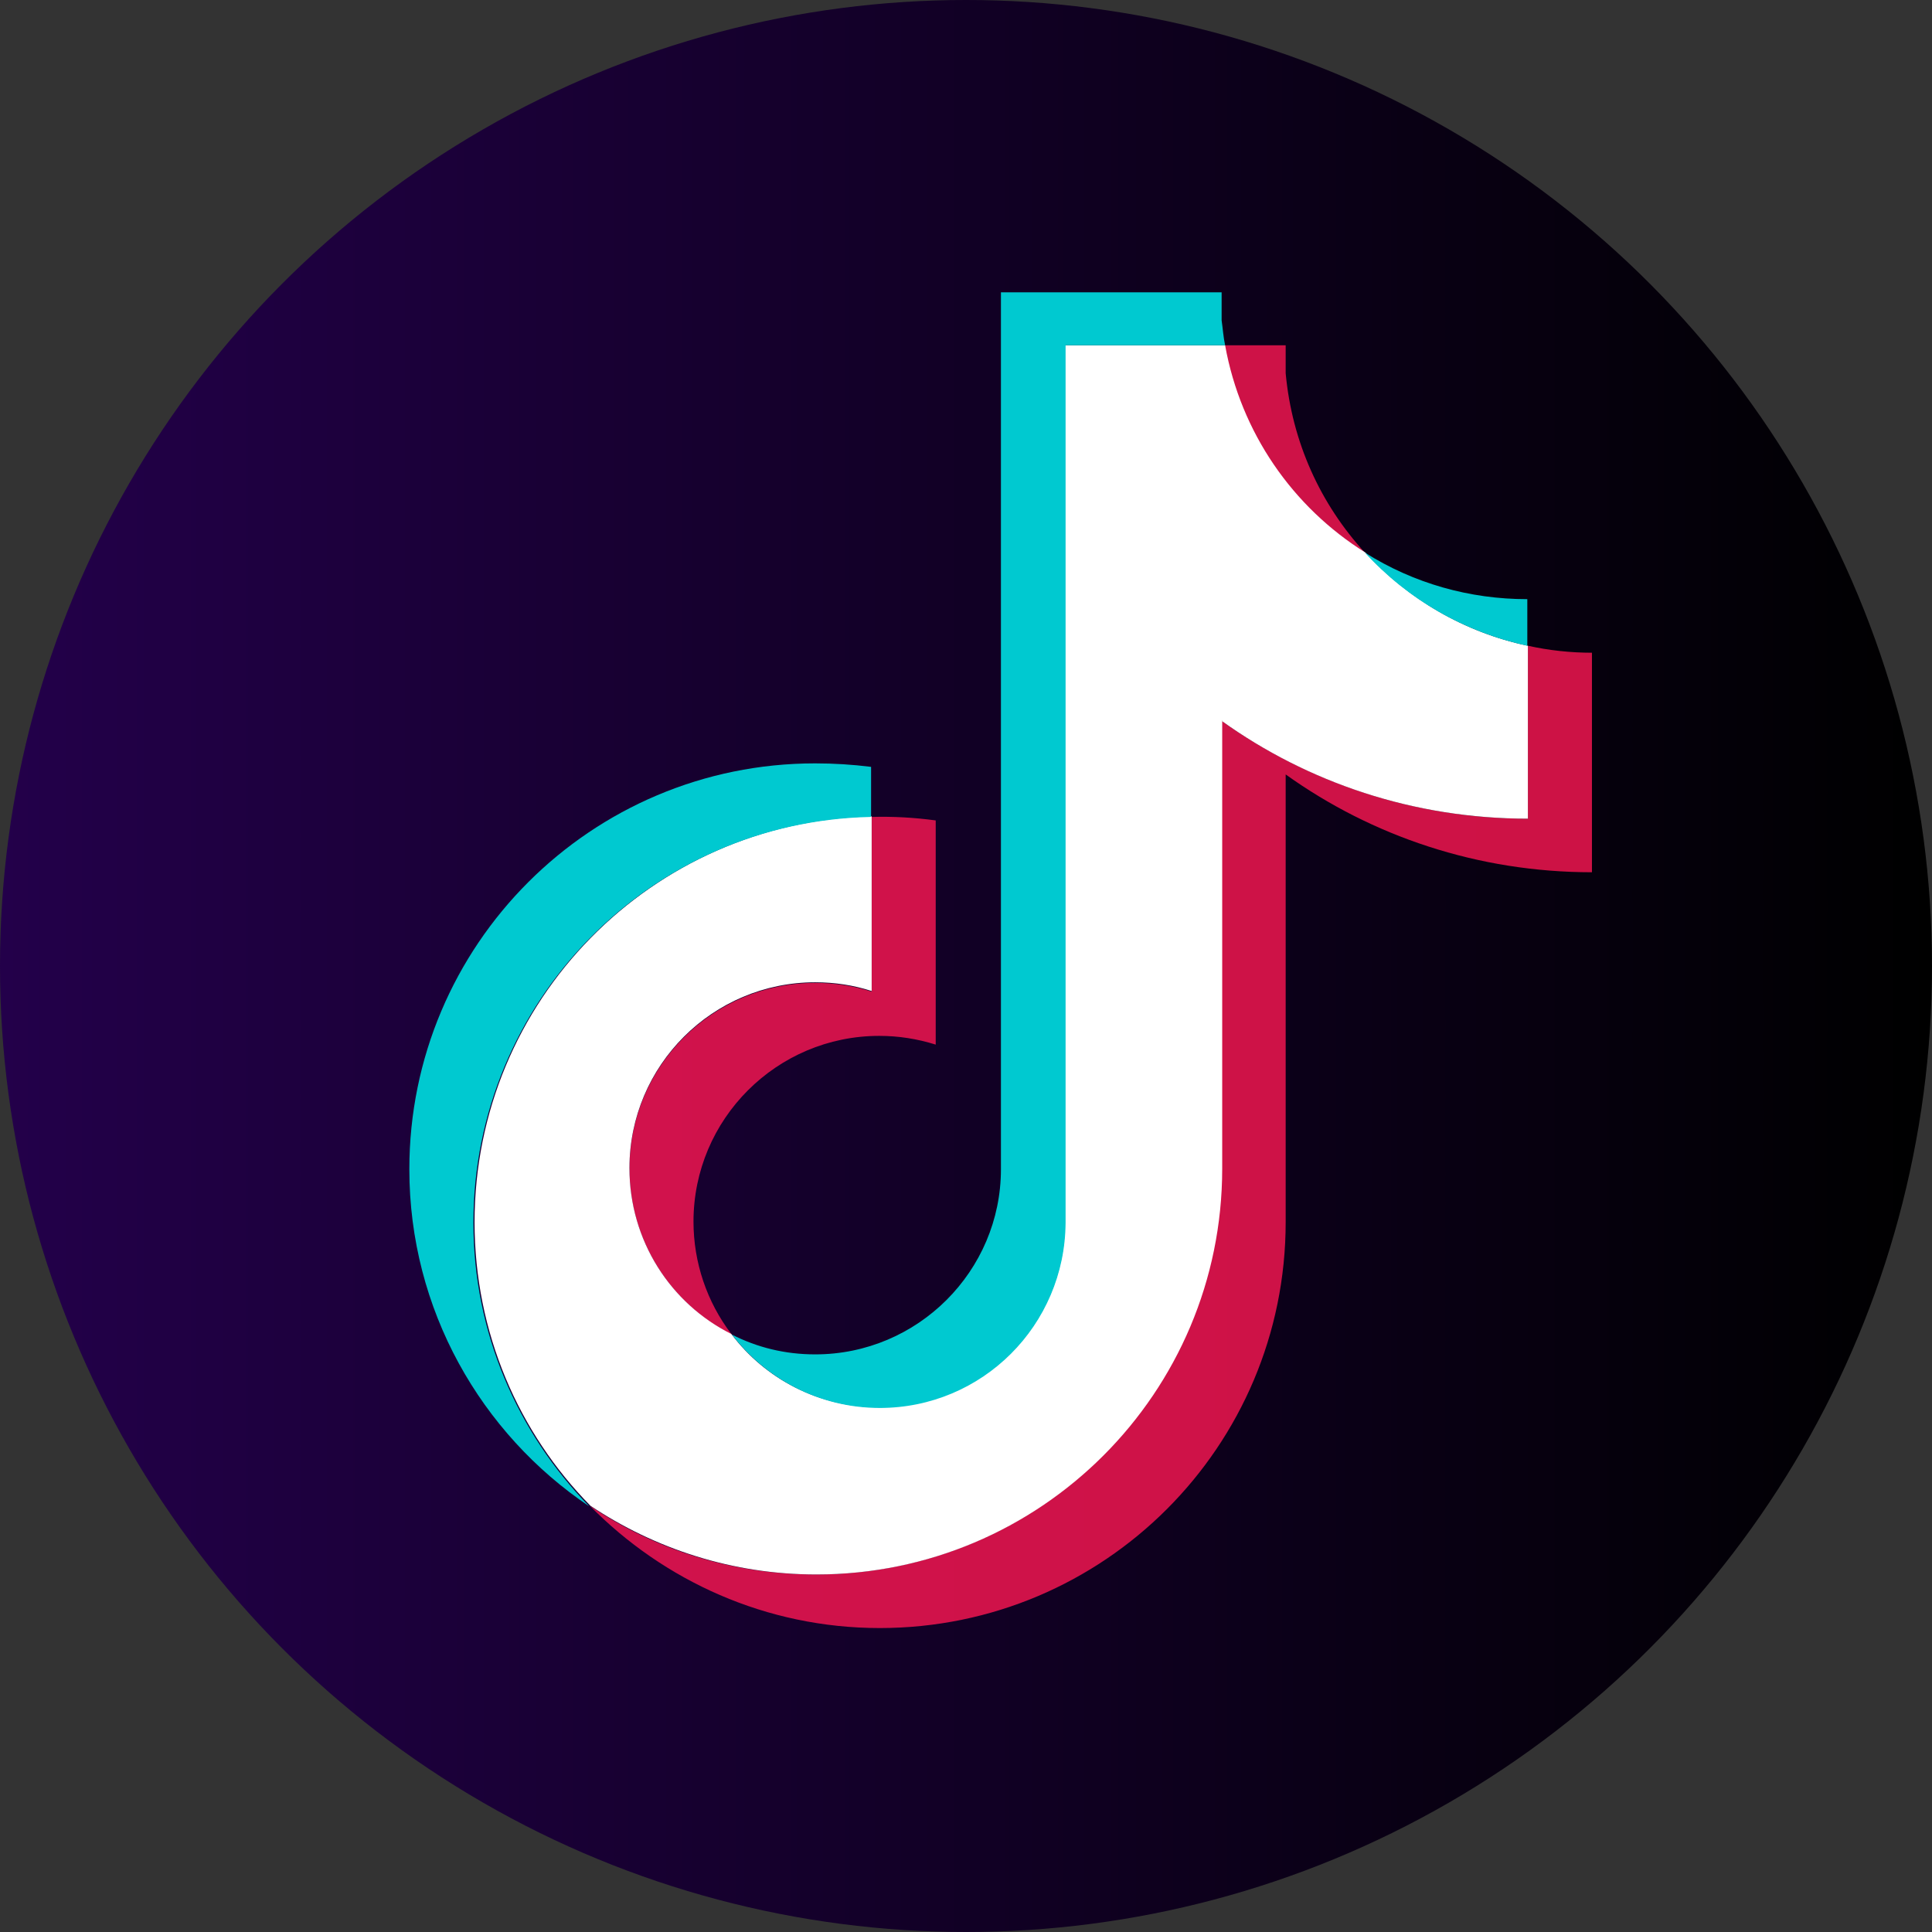
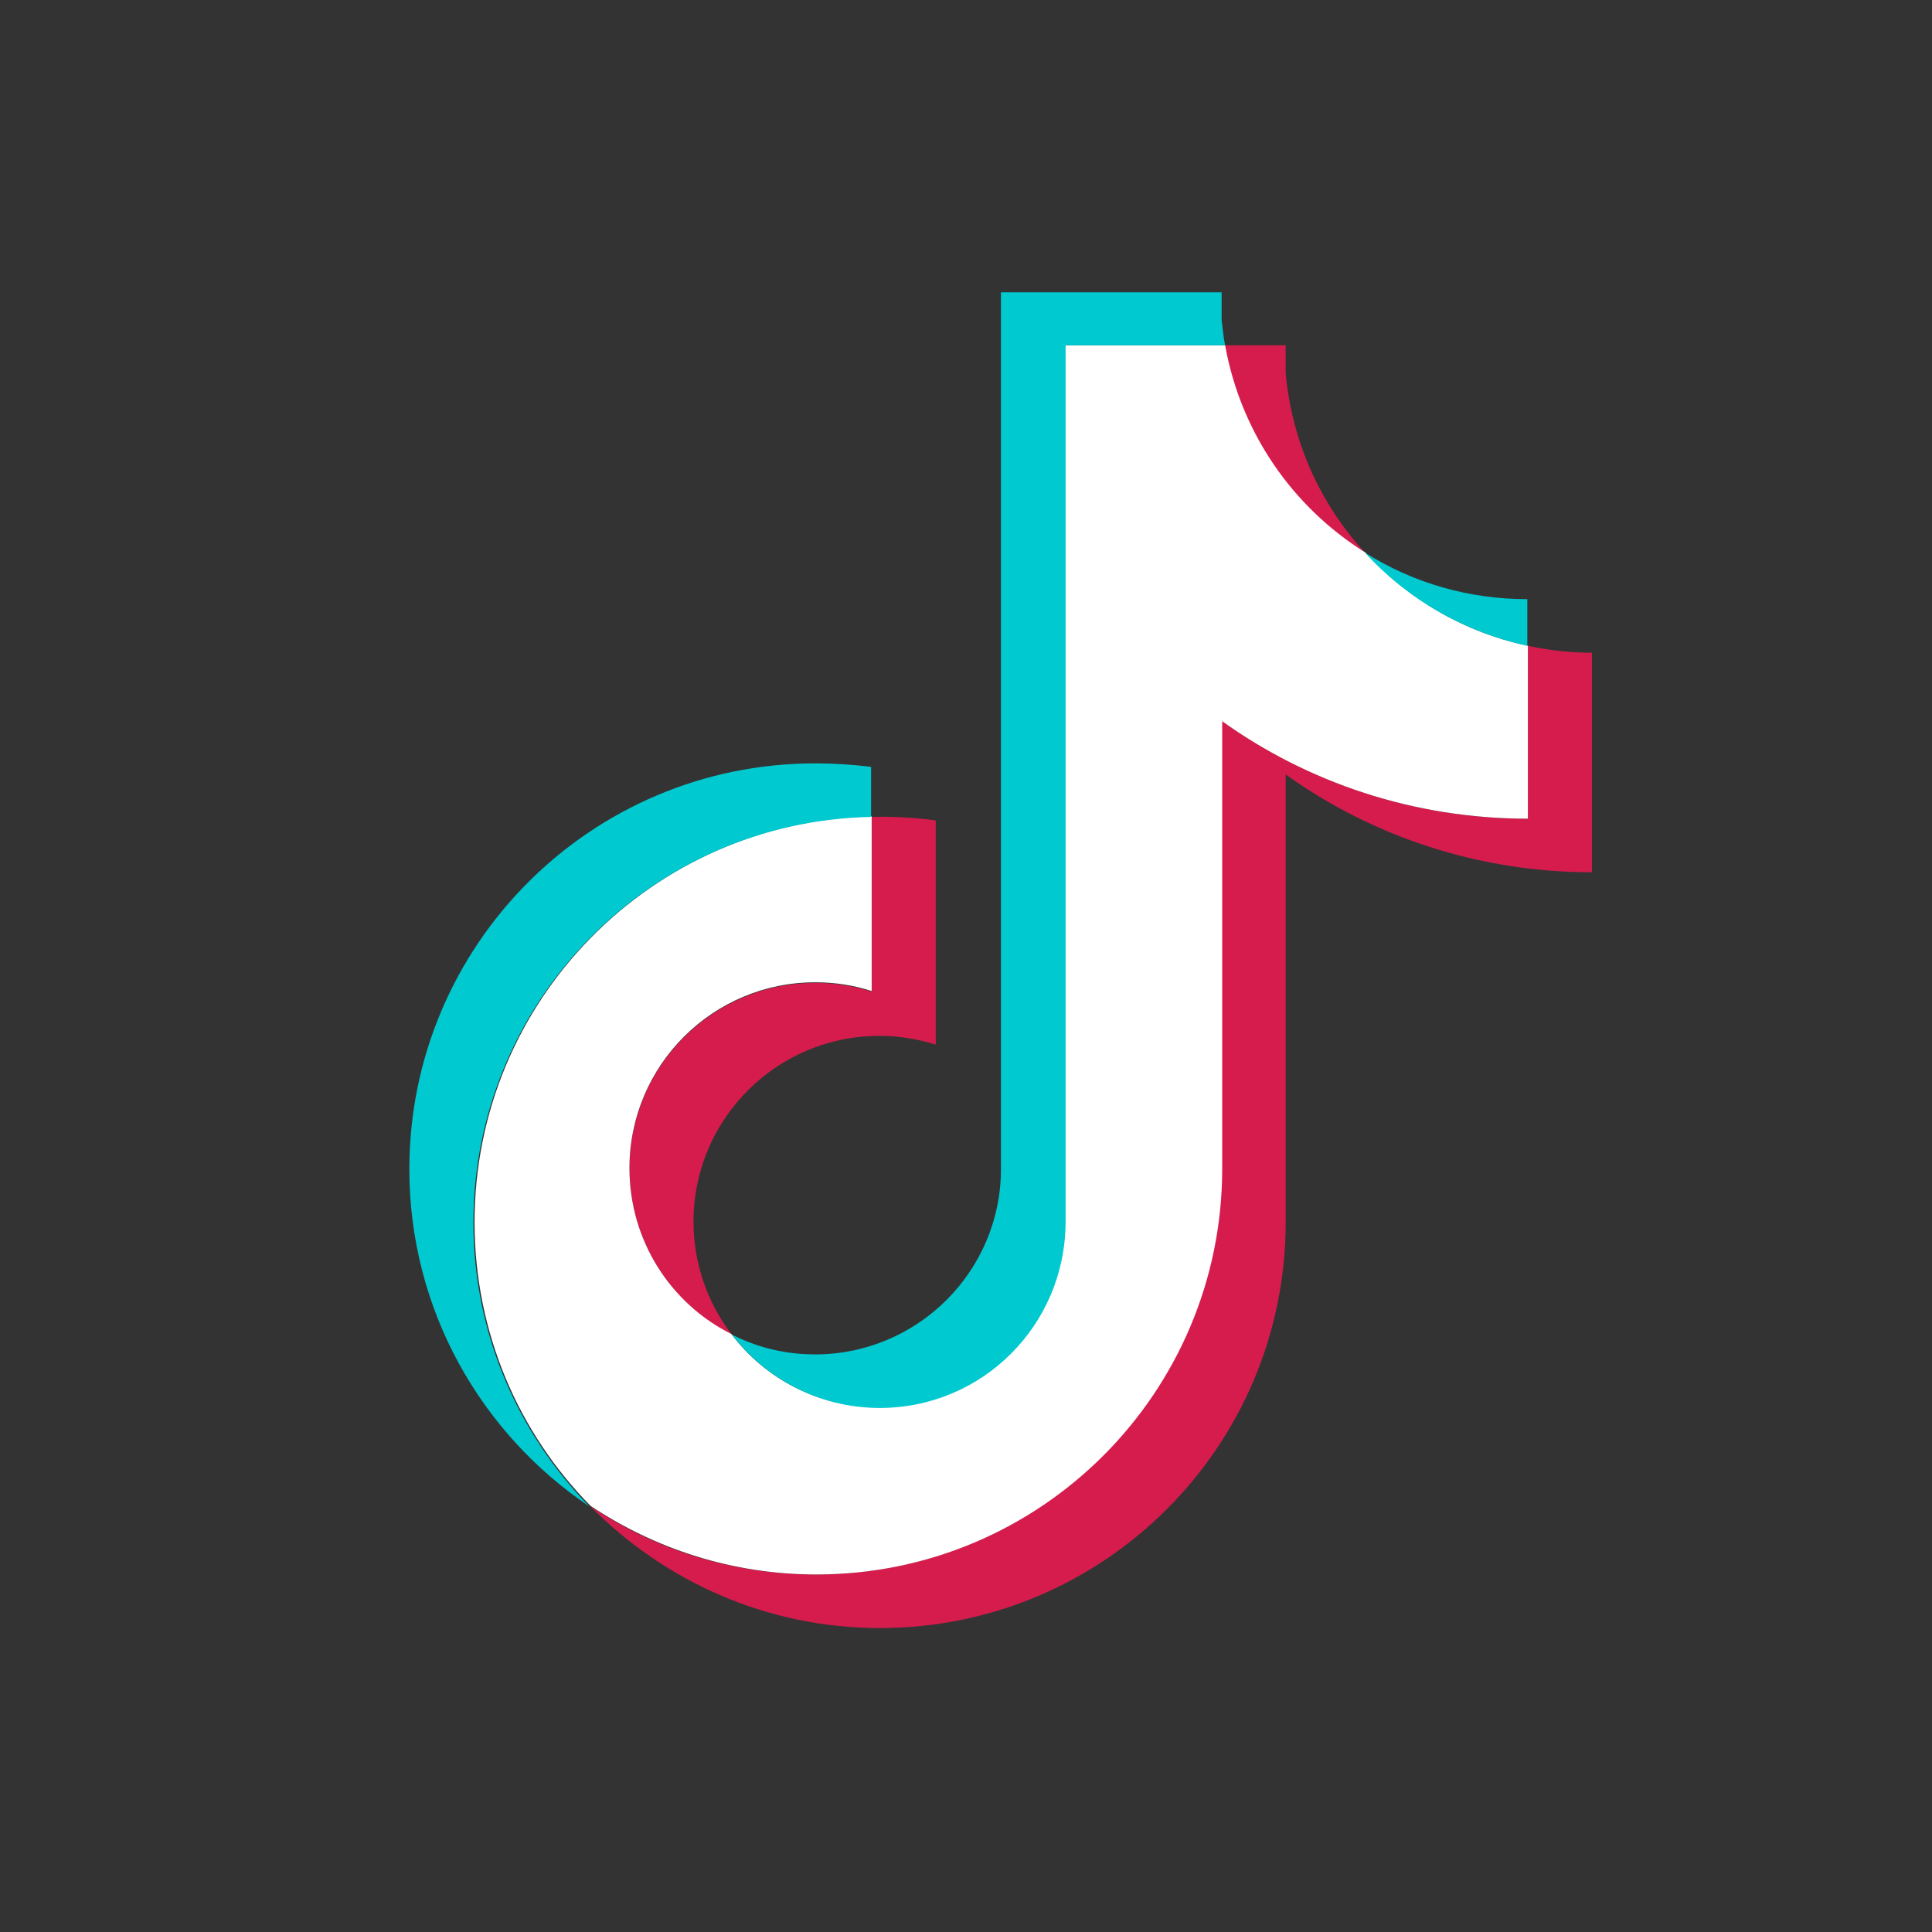
<svg xmlns="http://www.w3.org/2000/svg" id="Calque_2" data-name="Calque 2" viewBox="0 0 33.18 33.18">
  <rect x="0" y="0" width="33.18" height="33.18" fill="#333333" stroke="none" />
  <defs>
    <style>
      .cls-1 {
        fill: #ff1753;
        opacity: .8;
      }

      .cls-1, .cls-2, .cls-3, .cls-4 {
        stroke-width: 0px;
      }

      .cls-1, .cls-3, .cls-4 {
        fill-rule: evenodd;
      }

      .cls-2 {
        fill: url(#linear-gradient);
      }

      .cls-3 {
        fill: #fff;
      }

      .cls-4 {
        fill: #00c9d0;
      }
    </style>
    <linearGradient id="linear-gradient" x1="0" y1="16.59" x2="33.18" y2="16.59" gradientUnits="userSpaceOnUse">
      <stop offset="0" stop-color="#23004a" />
      <stop offset=".96" stop-color="#010003" />
      <stop offset="1" stop-color="#000" />
    </linearGradient>
  </defs>
  <g id="ELEMENTS">
    <g>
-       <circle class="cls-2" cx="16.59" cy="16.59" r="16.59" />
      <path class="cls-1" d="M22.08,13.3c1.48,1.06,3.3,1.68,5.26,1.68v-3.77c-.37,0-.74-.04-1.1-.12v2.97c-1.96,0-3.77-.62-5.26-1.68v7.69c0,3.85-3.12,6.97-6.97,6.97-1.44,0-2.77-.43-3.88-1.18,1.27,1.29,3.03,2.1,4.98,2.1,3.85,0,6.97-3.12,6.97-6.97v-7.69h0ZM23.44,9.49c-.76-.83-1.25-1.89-1.36-3.08v-.48h-1.05c.26,1.5,1.16,2.78,2.41,3.56h0ZM12.56,22.91c-.42-.55-.65-1.23-.65-1.93,0-1.76,1.43-3.19,3.19-3.19.33,0,.65.05.97.15v-3.85c-.37-.05-.73-.07-1.1-.06v3c-.31-.1-.64-.15-.97-.15-1.76,0-3.19,1.43-3.19,3.19,0,1.24.71,2.32,1.75,2.85Z" />
      <path class="cls-3" d="M20.98,12.38c1.48,1.06,3.3,1.68,5.26,1.68v-2.97c-1.09-.23-2.06-.8-2.79-1.6-1.25-.78-2.14-2.06-2.41-3.56h-2.75v15.06c0,1.76-1.43,3.18-3.19,3.18-1.04,0-1.96-.49-2.54-1.26-1.04-.52-1.75-1.6-1.75-2.85,0-1.76,1.43-3.19,3.19-3.19.34,0,.66.05.97.15v-3c-3.78.08-6.82,3.17-6.82,6.97,0,1.9.76,3.62,1.99,4.87,1.11.74,2.44,1.18,3.88,1.18,3.85,0,6.97-3.12,6.97-6.97v-7.69Z" />
      <path class="cls-4" d="M26.23,11.09v-.8c-.99,0-1.95-.27-2.79-.8.74.81,1.72,1.37,2.79,1.6ZM21.04,5.93c-.03-.14-.04-.29-.06-.43v-.48h-3.79v15.06c0,1.75-1.43,3.18-3.19,3.18-.52,0-1-.12-1.43-.34.58.76,1.5,1.26,2.54,1.26,1.76,0,3.18-1.42,3.19-3.18V5.93h2.75ZM14.96,14.02v-.85c-.32-.04-.64-.06-.96-.06-3.85,0-6.97,3.12-6.97,6.97,0,2.41,1.23,4.54,3.09,5.79-1.23-1.26-1.99-2.98-1.99-4.87,0-3.8,3.04-6.89,6.82-6.97h0Z" />
    </g>
  </g>
</svg>